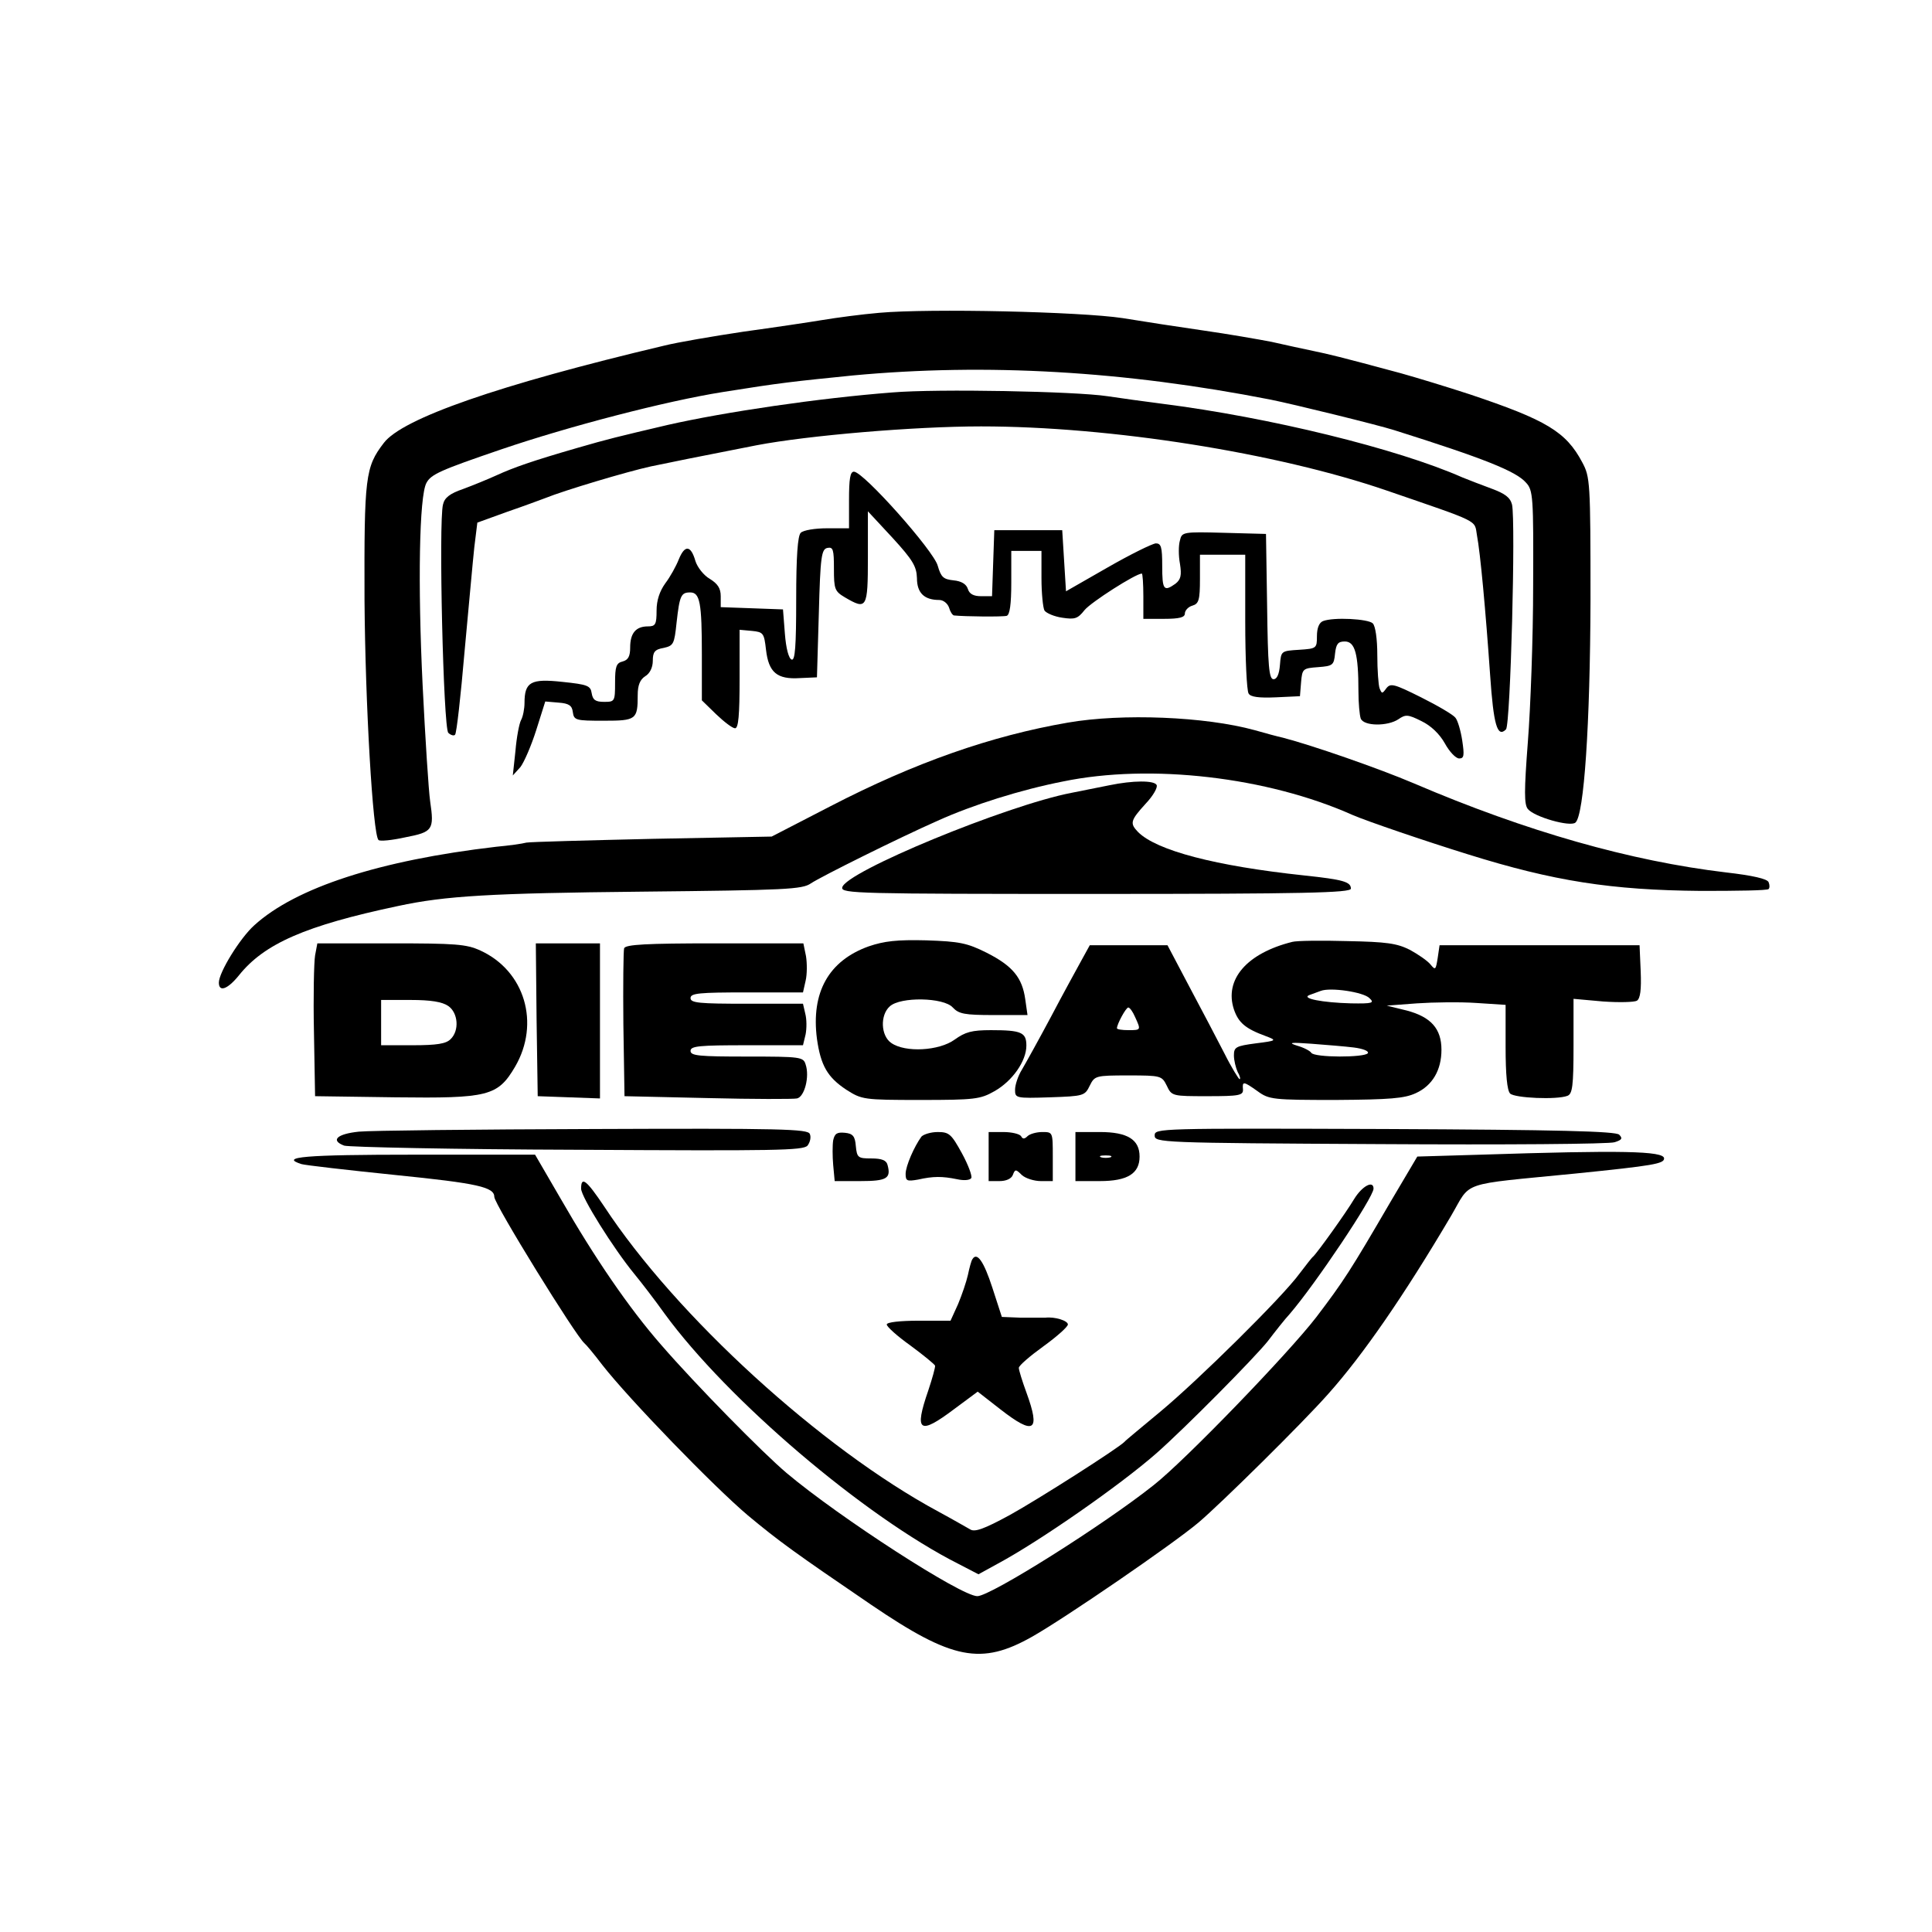
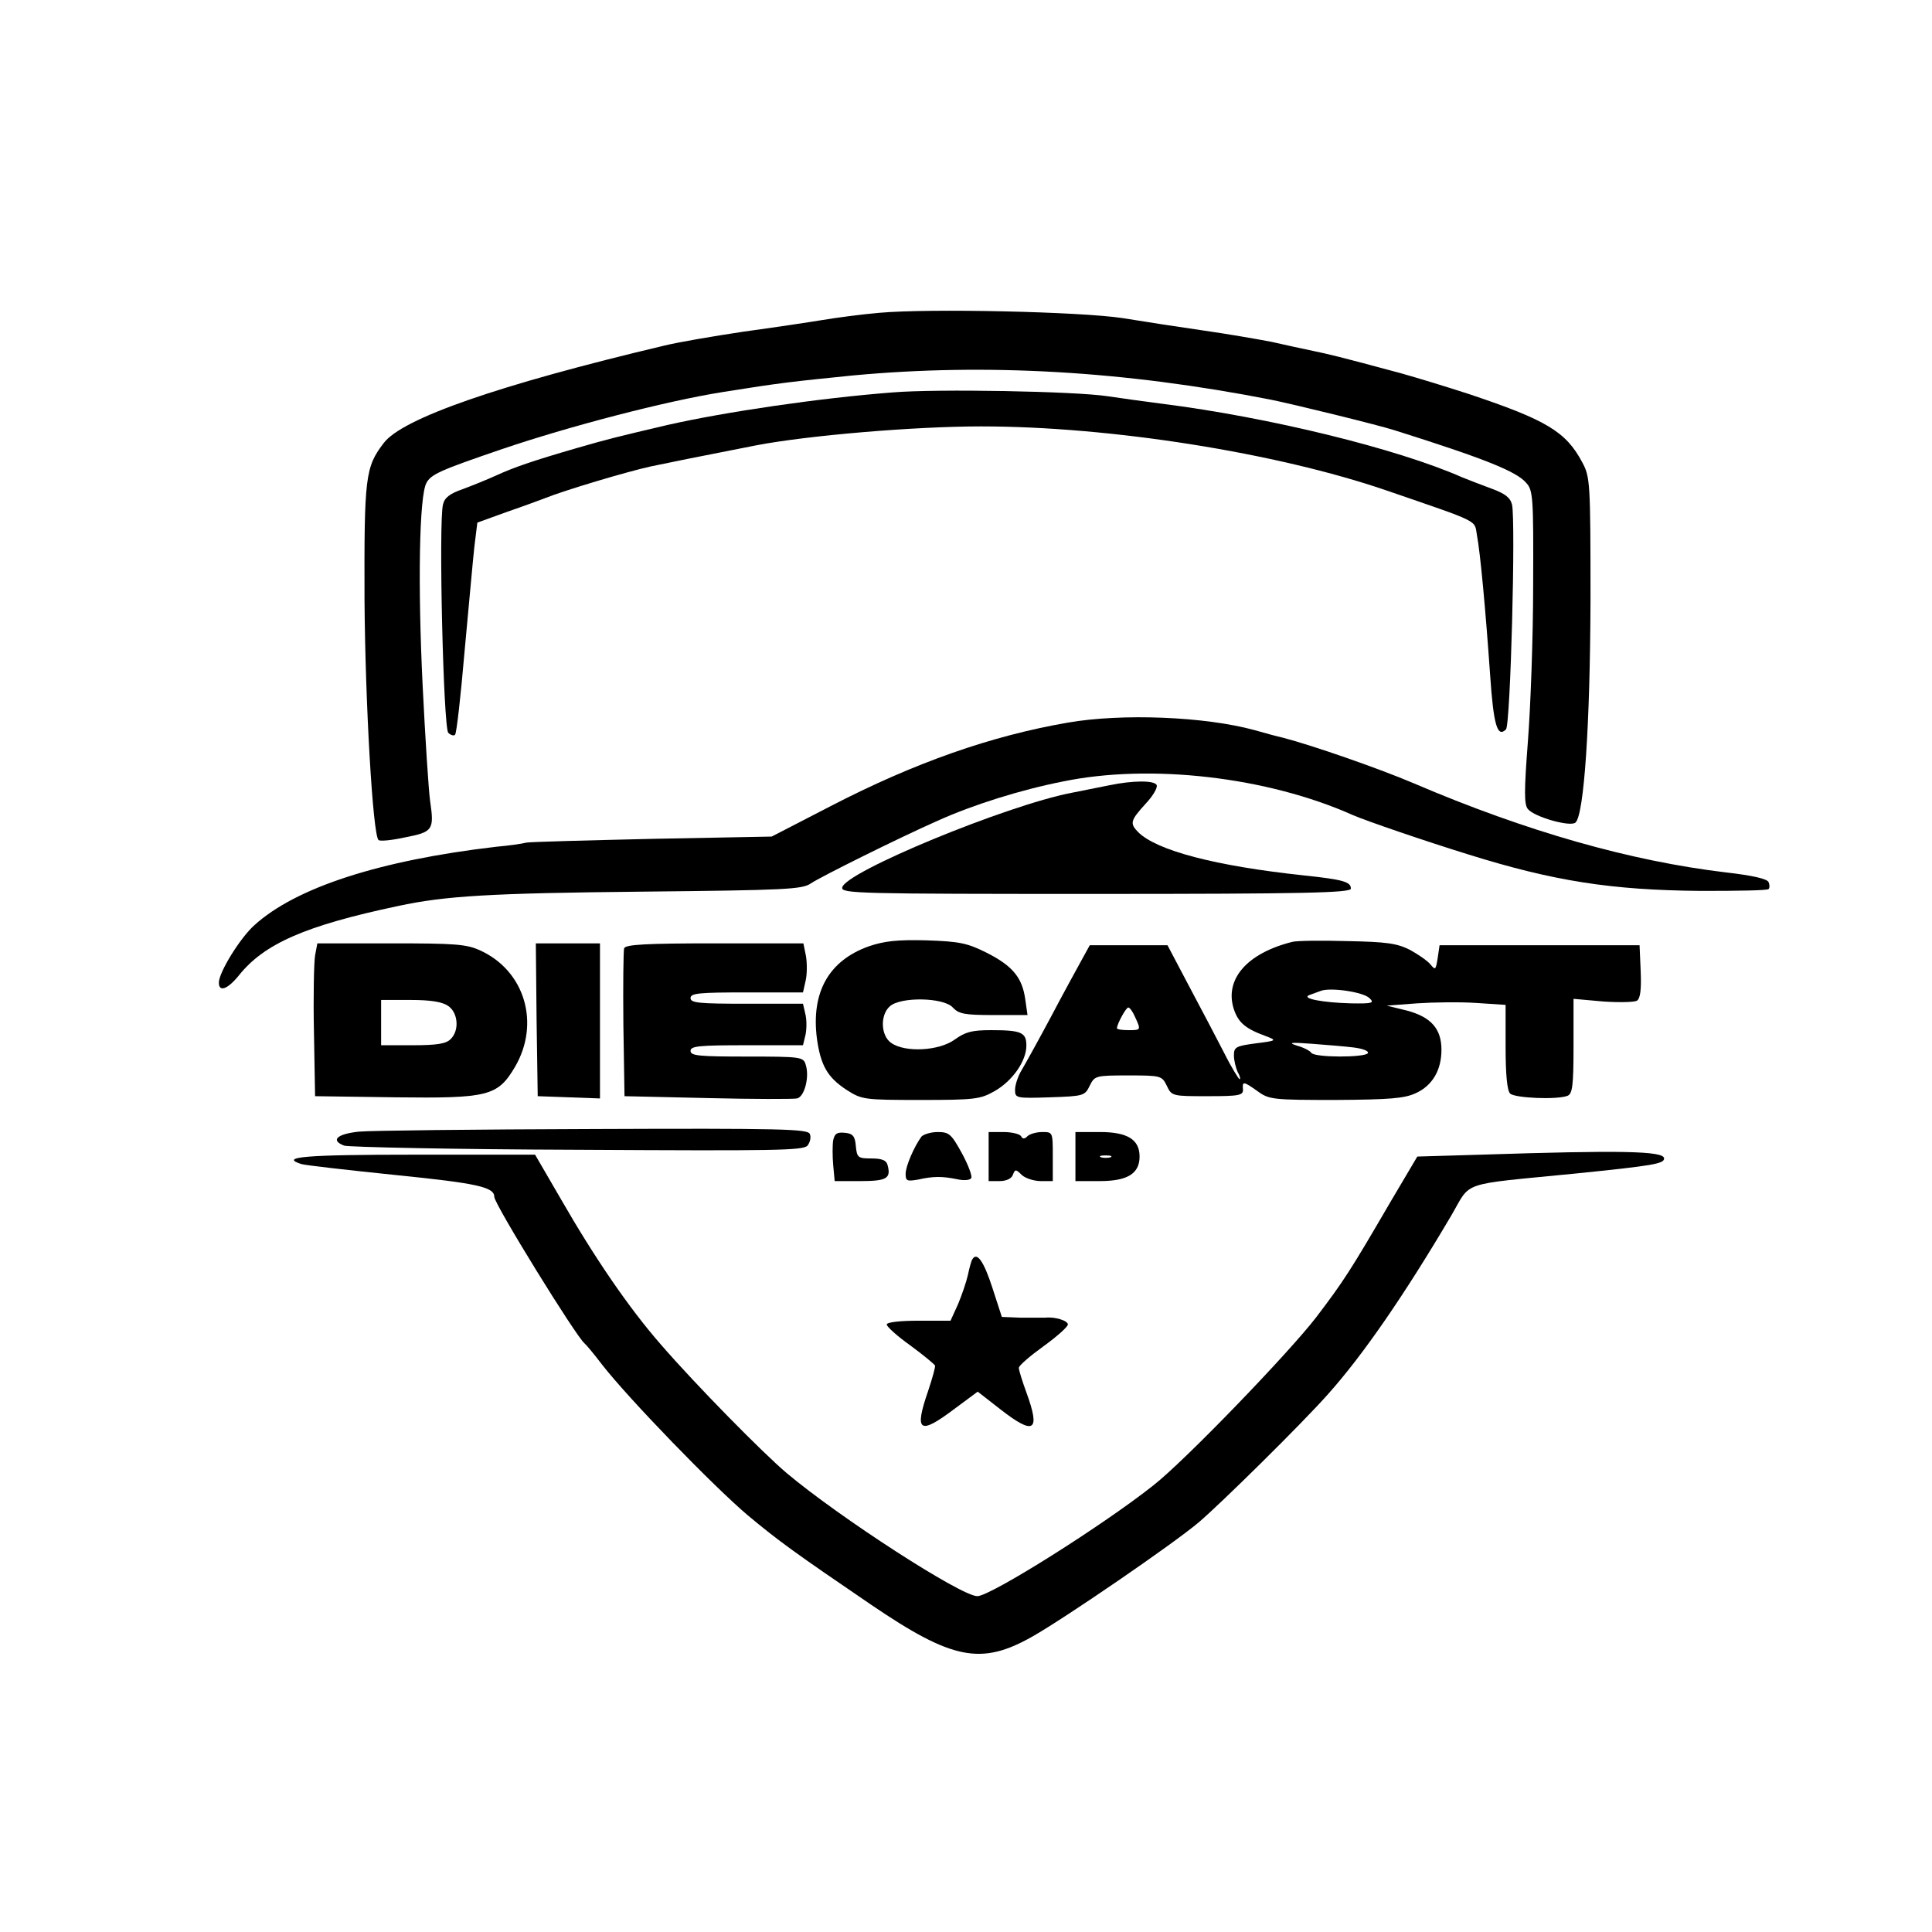
<svg xmlns="http://www.w3.org/2000/svg" version="1.0" width="512" height="512" viewBox="0 0 512 512" preserveAspectRatio="xMidYMid meet">
  <g transform="translate(0,512) scale(0.1,-0.1)" fill="#000000" stroke="none">
    <path d="M2330 4291 c-47 -4 -114 -13 -150 -19 -36 -6 -130 -20 -210 -31 -80 -12 -174 -28 -210 -37 -439 -104 -694 -193 -743 -258 -49 -64 -52 -89 -51 -416 2 -277 22 -621 37 -636 3 -4 35 -1 71 7 73 14 77 20 66 95 -4 27 -13 166 -20 308 -13 267 -9 501 10 536 12 23 37 34 198 89 179 61 436 128 587 152 156 25 187 28 345 44 354 33 719 12 1107 -64 60 -12 284 -67 328 -81 238 -75 323 -109 349 -139 19 -20 20 -38 19 -273 0 -139 -7 -325 -14 -414 -10 -131 -10 -166 0 -178 17 -21 112 -48 126 -36 23 19 39 261 40 590 0 314 -1 326 -22 365 -43 81 -95 112 -298 180 -58 19 -140 44 -183 56 -167 45 -189 50 -232 59 -25 5 -74 16 -110 24 -36 7 -117 21 -180 30 -63 9 -160 24 -215 33 -113 17 -511 26 -645 14z" />
    <path d="M2365 4080 c-195 -15 -445 -52 -595 -86 -136 -32 -157 -37 -240 -61 -121 -35 -169 -52 -215 -73 -22 -10 -61 -26 -88 -36 -35 -12 -49 -23 -53 -41 -12 -45 1 -592 14 -605 6 -6 15 -9 18 -5 4 4 15 102 25 219 11 117 22 242 26 278 l8 65 80 29 c44 15 89 32 100 36 49 20 216 70 280 84 63 13 106 22 280 56 136 26 418 50 595 50 343 0 784 -70 1075 -170 250 -86 232 -77 239 -118 9 -47 23 -199 35 -371 9 -132 19 -167 42 -144 12 12 26 552 16 596 -5 19 -19 29 -54 42 -27 10 -61 23 -78 30 -172 76 -511 159 -795 195 -47 6 -112 15 -145 20 -85 13 -451 20 -570 10z" />
-     <path d="M2250 3795 l0 -75 -58 0 c-32 0 -63 -5 -70 -12 -8 -8 -12 -62 -12 -176 0 -126 -3 -163 -12 -160 -8 3 -15 30 -18 69 l-5 64 -82 3 -83 3 0 29 c0 21 -8 33 -29 46 -16 9 -33 31 -38 47 -12 42 -28 44 -44 5 -7 -18 -23 -47 -36 -64 -15 -21 -23 -45 -23 -72 0 -37 -3 -42 -23 -42 -32 0 -47 -18 -47 -56 0 -23 -5 -33 -20 -37 -17 -4 -20 -14 -20 -56 0 -50 -1 -51 -29 -51 -23 0 -30 5 -33 23 -3 20 -11 23 -78 30 -83 9 -100 0 -100 -56 0 -15 -4 -36 -9 -45 -5 -9 -12 -46 -15 -82 l-7 -65 20 22 c10 13 29 57 42 98 l24 76 35 -3 c28 -2 36 -8 38 -25 3 -22 8 -23 82 -23 86 0 90 3 90 68 0 26 6 41 20 50 12 7 20 23 20 41 0 23 5 30 29 34 26 6 28 10 34 67 8 72 12 80 36 80 26 0 31 -27 31 -165 l0 -121 38 -37 c21 -20 43 -37 50 -37 9 0 12 35 12 131 l0 130 33 -3 c30 -3 32 -6 37 -50 7 -60 29 -79 90 -75 l45 2 5 170 c4 151 7 170 23 173 15 3 17 -5 17 -55 0 -54 2 -60 29 -76 58 -34 61 -30 61 106 l0 122 65 -70 c54 -59 64 -76 65 -107 0 -39 19 -58 59 -58 11 0 22 -9 26 -20 3 -11 9 -20 13 -21 29 -3 129 -4 140 -1 8 3 12 30 12 88 l0 84 40 0 40 0 0 -72 c0 -40 4 -79 8 -86 5 -7 26 -16 47 -19 33 -5 41 -3 59 20 17 21 136 97 152 97 2 0 4 -27 4 -60 l0 -60 55 0 c41 0 55 4 55 14 0 8 9 18 20 21 17 5 20 15 20 71 l0 64 60 0 60 0 0 -177 c0 -98 4 -184 9 -191 5 -9 27 -12 72 -10 l64 3 3 37 c3 36 5 37 45 40 39 3 42 5 45 36 3 26 8 32 26 32 27 0 36 -33 36 -132 0 -31 3 -63 6 -72 8 -21 72 -21 100 -2 19 13 25 13 61 -5 25 -12 48 -34 62 -59 12 -22 29 -40 38 -40 13 0 14 8 8 48 -4 26 -12 53 -18 60 -6 8 -47 32 -91 54 -72 36 -81 38 -92 24 -11 -15 -12 -15 -18 0 -3 8 -6 48 -6 88 0 43 -5 77 -12 84 -12 12 -104 17 -132 6 -10 -4 -16 -18 -16 -40 0 -32 -1 -33 -47 -36 -48 -3 -48 -3 -51 -40 -2 -25 -8 -38 -17 -38 -12 0 -15 34 -17 193 l-3 192 -111 3 c-109 3 -112 2 -117 -20 -4 -13 -4 -41 0 -62 5 -31 2 -42 -12 -53 -31 -22 -35 -16 -35 47 0 51 -3 60 -17 60 -10 -1 -67 -29 -128 -64 l-110 -63 -5 81 -5 81 -90 0 -90 0 -3 -87 -3 -88 -29 0 c-20 0 -31 6 -35 19 -4 13 -17 21 -38 23 -27 3 -33 8 -42 39 -11 40 -197 249 -222 249 -10 0 -13 -19 -13 -75z" />
    <path d="M2830 3205 c-203 -35 -406 -106 -630 -222 l-155 -80 -315 -6 c-173 -4 -324 -8 -335 -10 -11 -3 -47 -8 -80 -11 -309 -36 -531 -108 -641 -208 -38 -34 -94 -125 -94 -152 0 -26 23 -18 53 19 67 84 176 132 422 184 125 27 247 34 644 38 385 4 427 6 450 22 27 18 232 120 336 166 93 42 220 82 332 104 232 48 542 12 768 -89 37 -16 189 -68 305 -104 227 -71 380 -95 618 -97 95 0 176 1 179 5 3 3 3 11 0 18 -3 9 -43 18 -113 26 -252 30 -528 108 -827 236 -94 40 -270 101 -347 121 -14 3 -47 12 -75 20 -131 36 -351 45 -495 20z" />
    <path d="M2940 3039 c-25 -5 -70 -14 -100 -20 -172 -33 -601 -210 -608 -251 -3 -16 41 -17 672 -17 553 0 676 3 676 14 0 18 -20 24 -124 35 -235 25 -391 66 -440 115 -22 23 -21 30 20 75 20 21 33 44 29 50 -7 12 -62 12 -125 -1z" />
    <path d="M2302 2612 c-106 -38 -153 -122 -137 -245 10 -71 28 -102 78 -135 41 -26 45 -27 197 -27 143 0 158 2 195 23 48 27 85 80 85 121 0 35 -13 41 -94 41 -51 0 -68 -5 -96 -25 -41 -30 -131 -35 -168 -9 -28 19 -30 74 -4 97 28 26 143 24 167 -3 16 -17 31 -20 108 -20 l90 0 -6 42 c-8 57 -33 88 -102 123 -52 26 -72 30 -160 33 -78 2 -112 -2 -153 -16z" />
    <path d="M3425 2624 c-121 -30 -181 -100 -155 -179 12 -35 30 -51 85 -71 29 -11 29 -12 -27 -19 -53 -7 -58 -10 -58 -32 0 -13 5 -33 10 -44 6 -10 8 -19 5 -19 -2 0 -21 30 -40 68 -19 37 -61 117 -93 177 l-58 110 -103 0 -103 0 -22 -40 c-12 -22 -49 -89 -81 -150 -32 -60 -67 -123 -77 -140 -10 -16 -18 -40 -18 -53 0 -22 2 -23 92 -20 90 3 93 4 106 31 13 26 15 27 102 27 87 0 89 -1 102 -27 13 -28 15 -28 108 -28 84 0 95 2 94 18 -2 22 1 22 39 -5 30 -22 41 -23 207 -23 143 1 182 4 212 18 44 20 68 61 68 115 0 56 -28 87 -92 104 l-53 13 80 6 c44 3 115 4 158 1 l77 -5 0 -111 c0 -74 4 -116 12 -124 12 -12 124 -17 152 -6 13 5 16 26 16 131 l0 126 78 -7 c42 -3 83 -2 90 2 9 6 12 29 10 78 l-3 69 -265 0 -265 0 -5 -34 c-5 -31 -6 -33 -19 -17 -8 10 -33 27 -55 39 -34 17 -61 21 -166 23 -69 2 -134 1 -145 -2z m204 -149 c14 -13 9 -15 -49 -14 -75 2 -133 13 -110 22 8 3 22 8 30 11 26 10 113 -3 129 -19z m-621 -50 c16 -35 16 -35 -18 -35 -16 0 -30 2 -30 5 0 11 24 55 30 55 4 0 12 -11 18 -25z m580 -81 c23 -3 40 -9 37 -15 -8 -12 -142 -12 -150 1 -3 5 -20 14 -38 19 -25 8 -16 9 38 5 39 -3 89 -7 113 -10z" />
    <path d="M835 2588 c-3 -18 -5 -109 -3 -203 l3 -170 213 -3 c246 -3 271 3 317 81 67 115 26 254 -92 308 -37 17 -66 19 -237 19 l-195 0 -6 -32z m353 -134 c26 -18 30 -65 6 -88 -12 -12 -36 -16 -100 -16 l-84 0 0 60 0 60 78 0 c54 0 84 -5 100 -16z" />
    <path d="M1422 2418 l3 -203 83 -3 82 -3 0 206 0 205 -85 0 -85 0 2 -202z" />
    <path d="M1654 2607 c-2 -7 -3 -98 -2 -202 l3 -190 220 -5 c121 -3 228 -3 237 -1 20 4 34 58 23 90 -6 20 -13 21 -156 21 -126 0 -149 2 -149 15 0 13 23 15 149 15 l149 0 7 29 c3 16 3 40 -1 55 l-6 26 -149 0 c-126 0 -149 2 -149 15 0 13 23 15 149 15 l149 0 7 31 c4 17 4 46 1 65 l-7 34 -235 0 c-181 0 -236 -3 -240 -13z" />
    <path d="M951 2121 c-58 -6 -76 -23 -39 -37 13 -4 291 -10 619 -11 526 -3 597 -2 609 11 7 9 10 23 6 31 -5 13 -75 15 -573 13 -312 -1 -592 -4 -622 -7z" />
-     <path d="M3060 2111 c0 -19 13 -20 598 -23 328 -2 608 0 621 5 19 6 22 10 12 20 -9 9 -160 13 -621 15 -599 2 -610 2 -610 -17z" />
    <path d="M2208 2098 c-2 -13 -2 -42 0 -65 l4 -43 68 0 c70 0 82 7 72 43 -3 12 -15 17 -43 17 -35 0 -38 2 -41 33 -2 26 -8 33 -29 35 -21 2 -27 -2 -31 -20z" />
    <path d="M2442 2108 c-19 -26 -42 -78 -42 -99 0 -19 4 -20 33 -15 40 9 64 9 103 1 18 -4 34 -3 38 3 3 5 -8 35 -25 66 -28 51 -34 56 -64 56 -18 0 -37 -6 -43 -12z" />
    <path d="M2620 2055 l0 -65 29 0 c17 0 31 6 35 16 6 16 8 16 24 0 10 -9 33 -16 50 -16 l32 0 0 65 c0 65 0 65 -28 65 -15 0 -33 -5 -39 -11 -8 -8 -13 -8 -17 0 -4 6 -25 11 -47 11 l-39 0 0 -65z" />
    <path d="M2850 2055 l0 -65 65 0 c73 0 105 20 105 65 0 45 -32 65 -105 65 l-65 0 0 -65z m93 -2 c-7 -2 -19 -2 -25 0 -7 3 -2 5 12 5 14 0 19 -2 13 -5z" />
    <path d="M3925 2060 l-169 -5 -71 -120 c-106 -182 -124 -210 -197 -306 -74 -96 -348 -380 -431 -445 -132 -105 -432 -294 -467 -294 -43 0 -366 209 -505 326 -63 53 -241 234 -332 339 -86 98 -178 233 -267 388 l-68 117 -319 0 c-292 0 -360 -6 -300 -25 10 -3 123 -16 250 -29 218 -22 261 -32 261 -58 0 -19 216 -369 239 -388 4 -3 25 -28 47 -57 71 -91 296 -323 386 -399 83 -69 123 -98 327 -237 215 -146 291 -161 427 -84 88 50 371 244 440 302 58 49 276 264 344 341 92 103 201 261 325 471 56 95 17 82 330 113 207 21 235 26 235 40 0 20 -114 22 -485 10z" />
-     <path d="M1540 1970 c0 -22 86 -159 141 -226 19 -23 55 -70 80 -105 167 -229 530 -538 780 -664 l52 -27 51 28 c110 59 323 207 421 293 77 68 260 253 295 297 19 25 45 58 58 72 68 79 222 309 222 332 0 23 -30 7 -51 -27 -22 -37 -98 -143 -109 -153 -4 -3 -19 -23 -36 -45 -45 -62 -269 -283 -369 -366 -49 -41 -92 -76 -95 -80 -15 -16 -228 -152 -304 -194 -68 -37 -93 -46 -105 -38 -9 5 -47 27 -84 47 -310 167 -695 518 -886 809 -47 70 -61 81 -61 47z" />
    <path d="M2577 1783 c-3 -4 -8 -23 -12 -42 -4 -18 -16 -53 -26 -77 l-20 -44 -84 0 c-50 0 -85 -4 -85 -10 0 -6 28 -31 63 -56 34 -25 63 -49 65 -53 1 -4 -7 -33 -18 -66 -38 -110 -24 -119 69 -49 l62 46 59 -46 c91 -71 108 -60 70 44 -11 30 -20 59 -20 65 0 6 29 31 65 57 36 26 65 52 65 58 0 10 -34 21 -60 18 -8 0 -37 0 -65 0 l-50 2 -25 77 c-23 71 -41 96 -53 76z" />
  </g>
</svg>